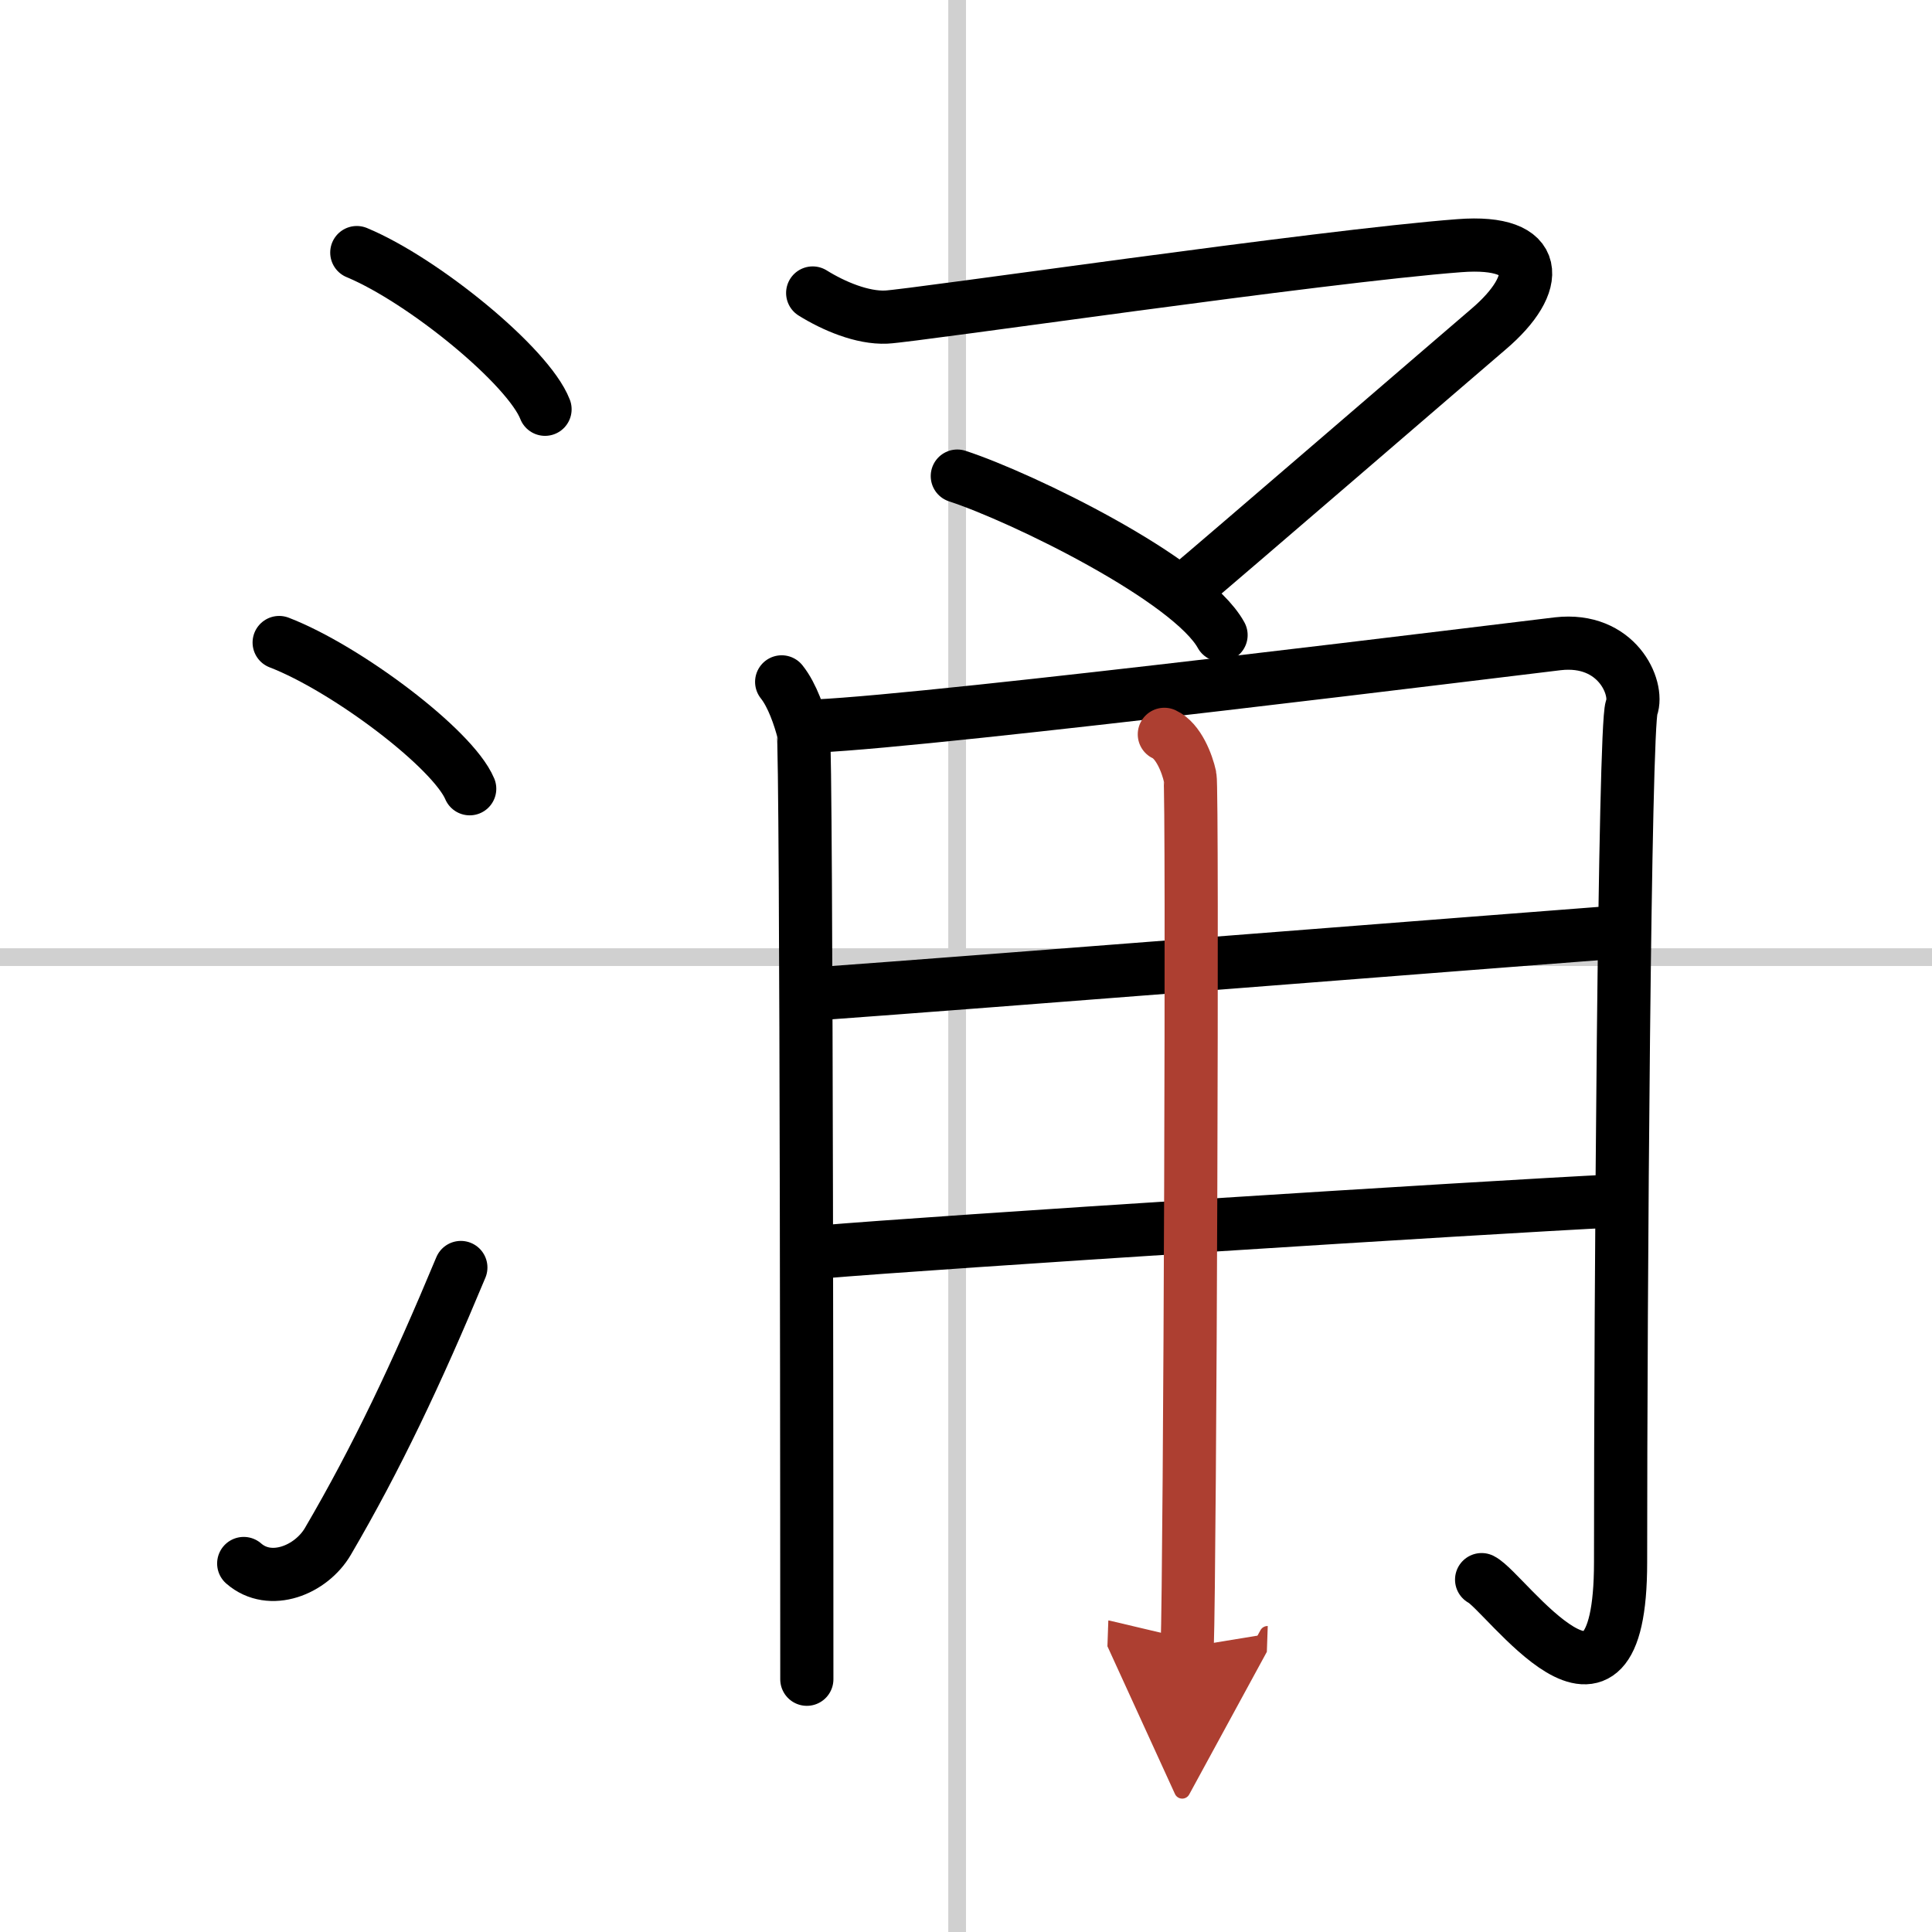
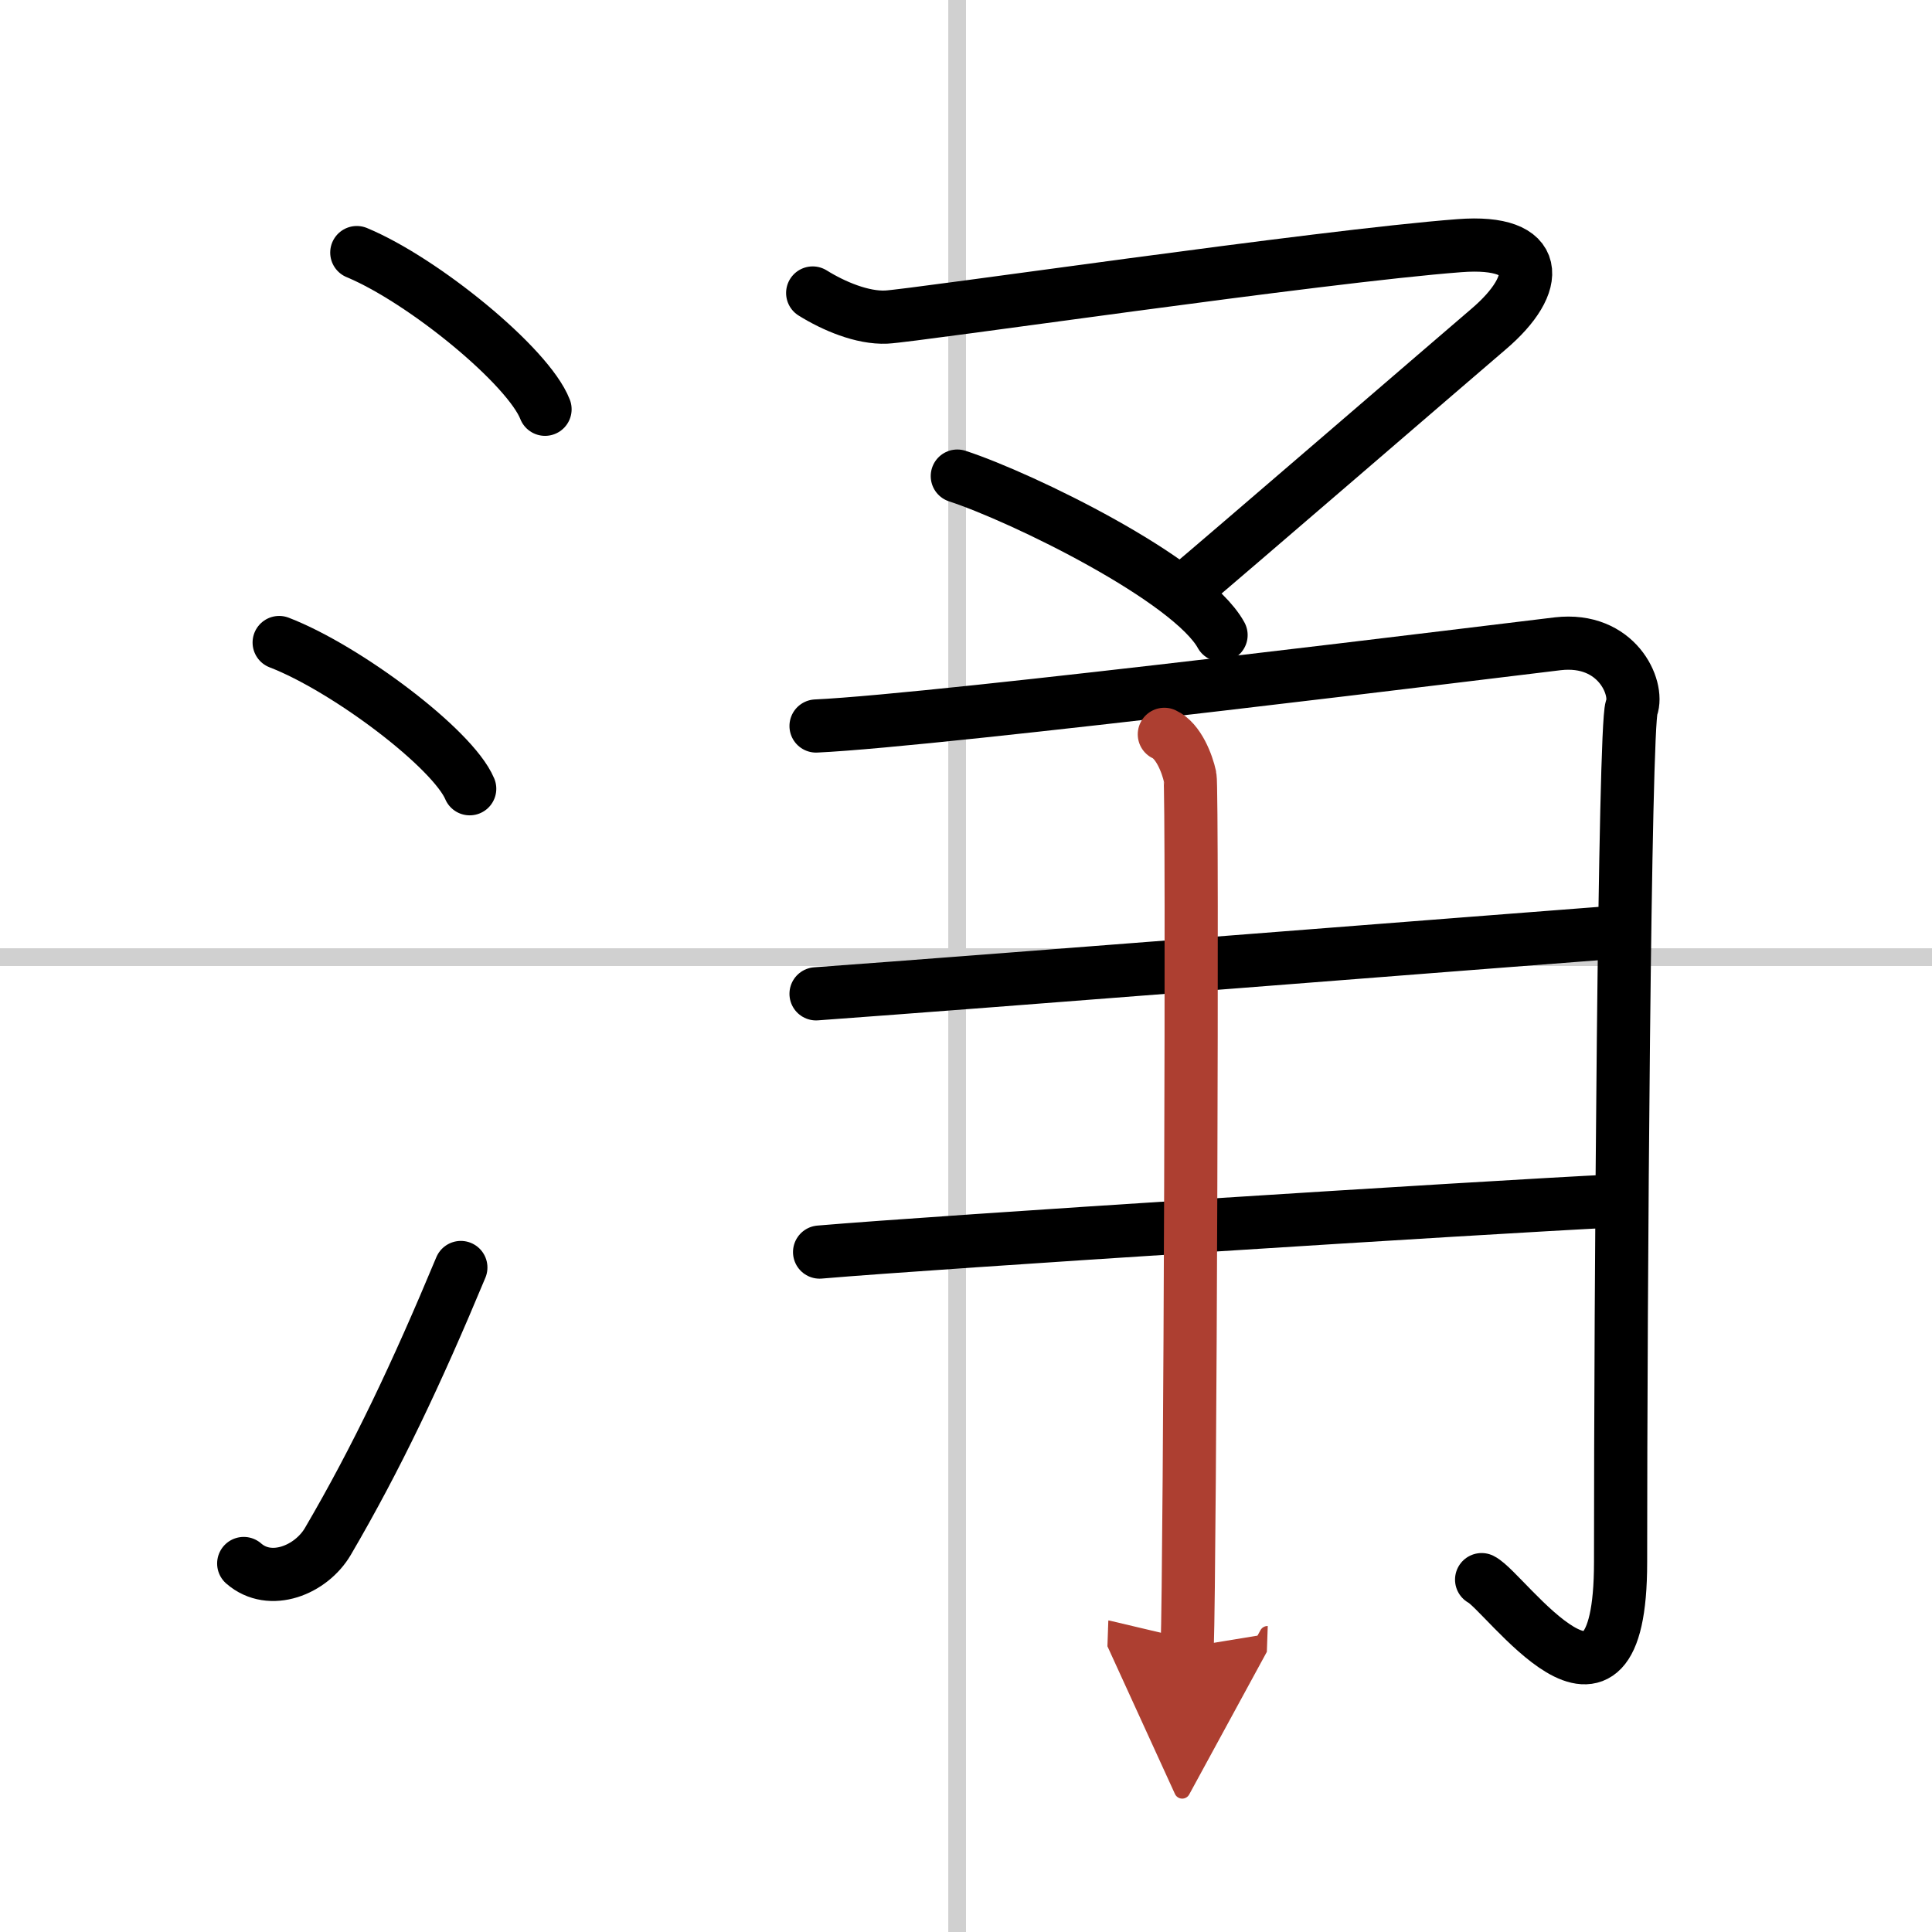
<svg xmlns="http://www.w3.org/2000/svg" width="400" height="400" viewBox="0 0 109 109">
  <defs>
    <marker id="a" markerWidth="4" orient="auto" refX="1" refY="5" viewBox="0 0 10 10">
      <polyline points="0 0 10 5 0 10 1 5" fill="#ad3f31" stroke="#ad3f31" />
    </marker>
  </defs>
  <g fill="none" stroke="#000" stroke-linecap="round" stroke-linejoin="round" stroke-width="3">
    <rect width="100%" height="100%" fill="#fff" stroke="#fff" />
    <line x1="54" x2="54" y2="109" stroke="#d0d0d0" stroke-width="1" />
    <line x2="109" y1="54" y2="54" stroke="#d0d0d0" stroke-width="1" />
    <path d="m20.13 14.25c3.75 1.56 9.68 6.41 10.62 8.84" />
    <path d="m15.75 36.25c3.79 1.46 9.8 5.99 10.75 8.25" />
    <path d="m13.75 88.21c1.5 1.31 3.81 0.36 4.75-1.25 2.75-4.7 5-9.45 7.5-15.45" />
    <path d="M45.85,16.53c1.19,0.74,2.8,1.42,4.15,1.36c1.54-0.07,24.52-3.44,32.34-4.03C87,13.5,87,16,83.98,18.57c-1.55,1.32-15.3,13.18-17.08,14.66" />
    <path d="m54.01 26.86c3.67 1.2 13.15 5.83 14.88 8.97" />
-     <path d="m44.1 38.47c0.61 0.76 1.02 2.02 1.22 2.78s0.2 51.78 0.2 53.49" />
    <path d="m46.04 40.96c7.01-0.32 40-4.43 41.85-4.64 3.33-0.38 4.58 2.48 4.16 3.62-0.4 1.1-0.62 32.78-0.62 48.2 0 11.15-6.51 1.64-7.84 0.98" />
    <path d="m46.04 56.07c9.29-0.67 38.06-2.94 45.56-3.51" />
    <path d="m46.24 70.64c6.66-0.57 37.23-2.51 44.93-2.89" />
    <path d="m65.69 41.43c0.8 0.37 1.29 1.65 1.45 2.39 0.16 0.73 0 44.52-0.16 49.11" marker-end="url(#a)" stroke="#ad3f31" />
  </g>
</svg>